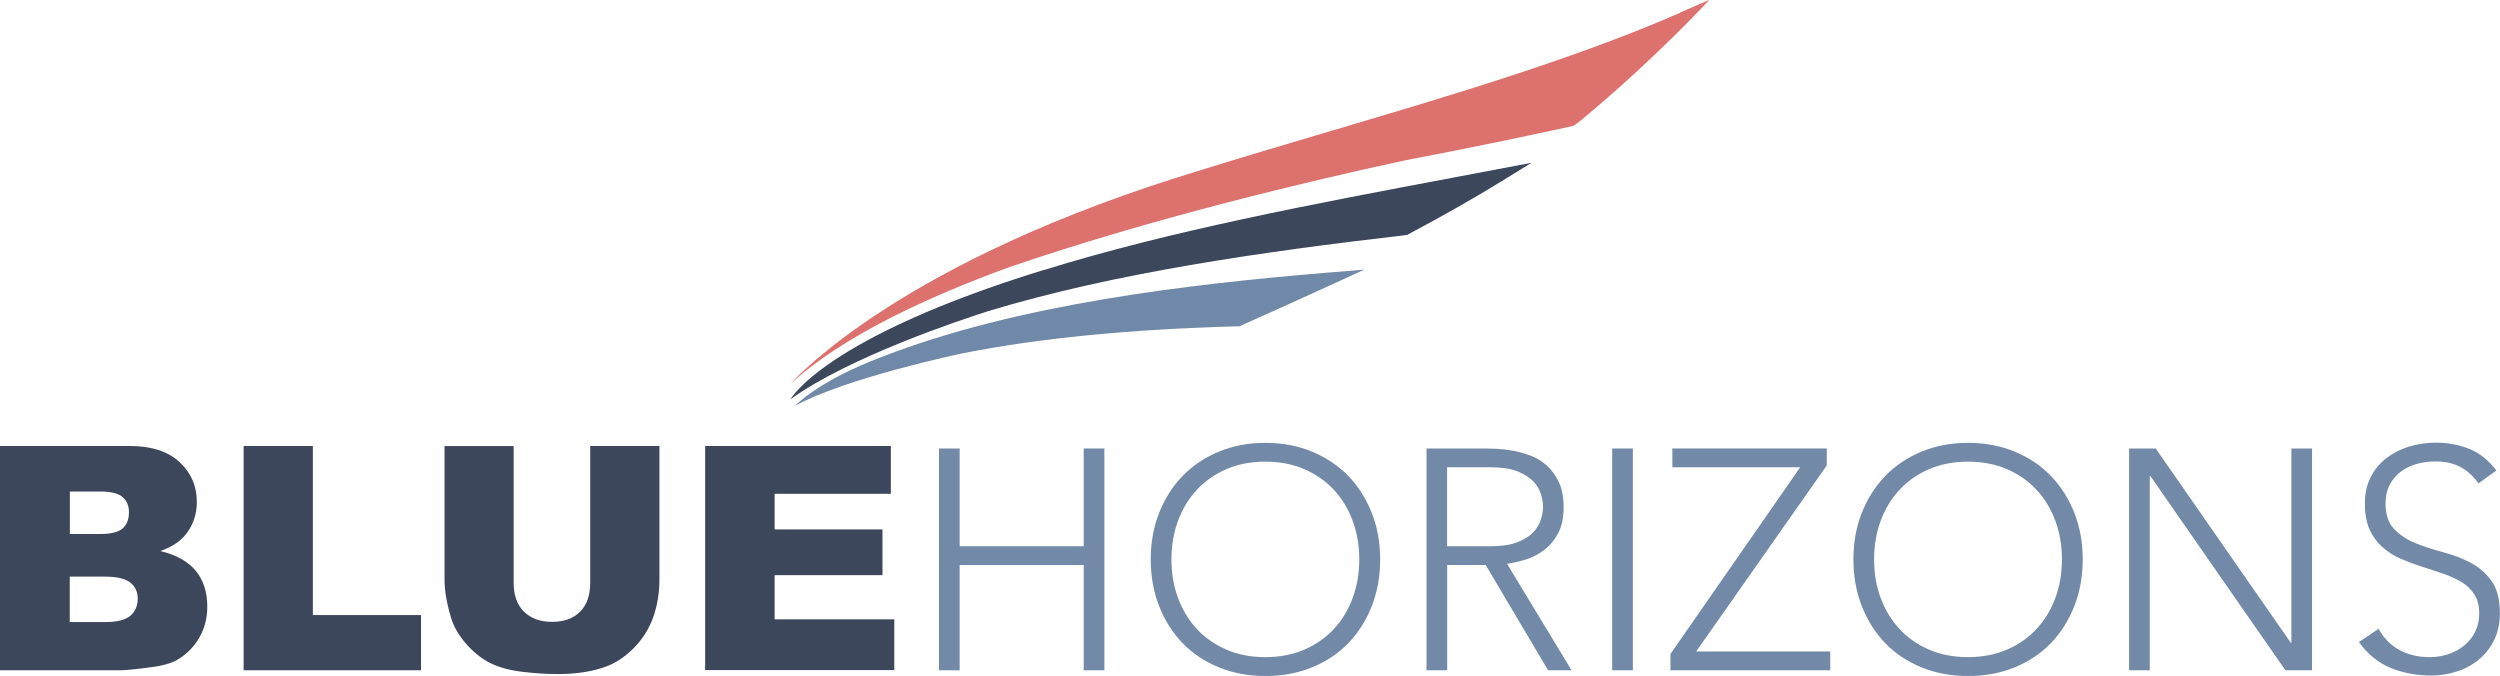
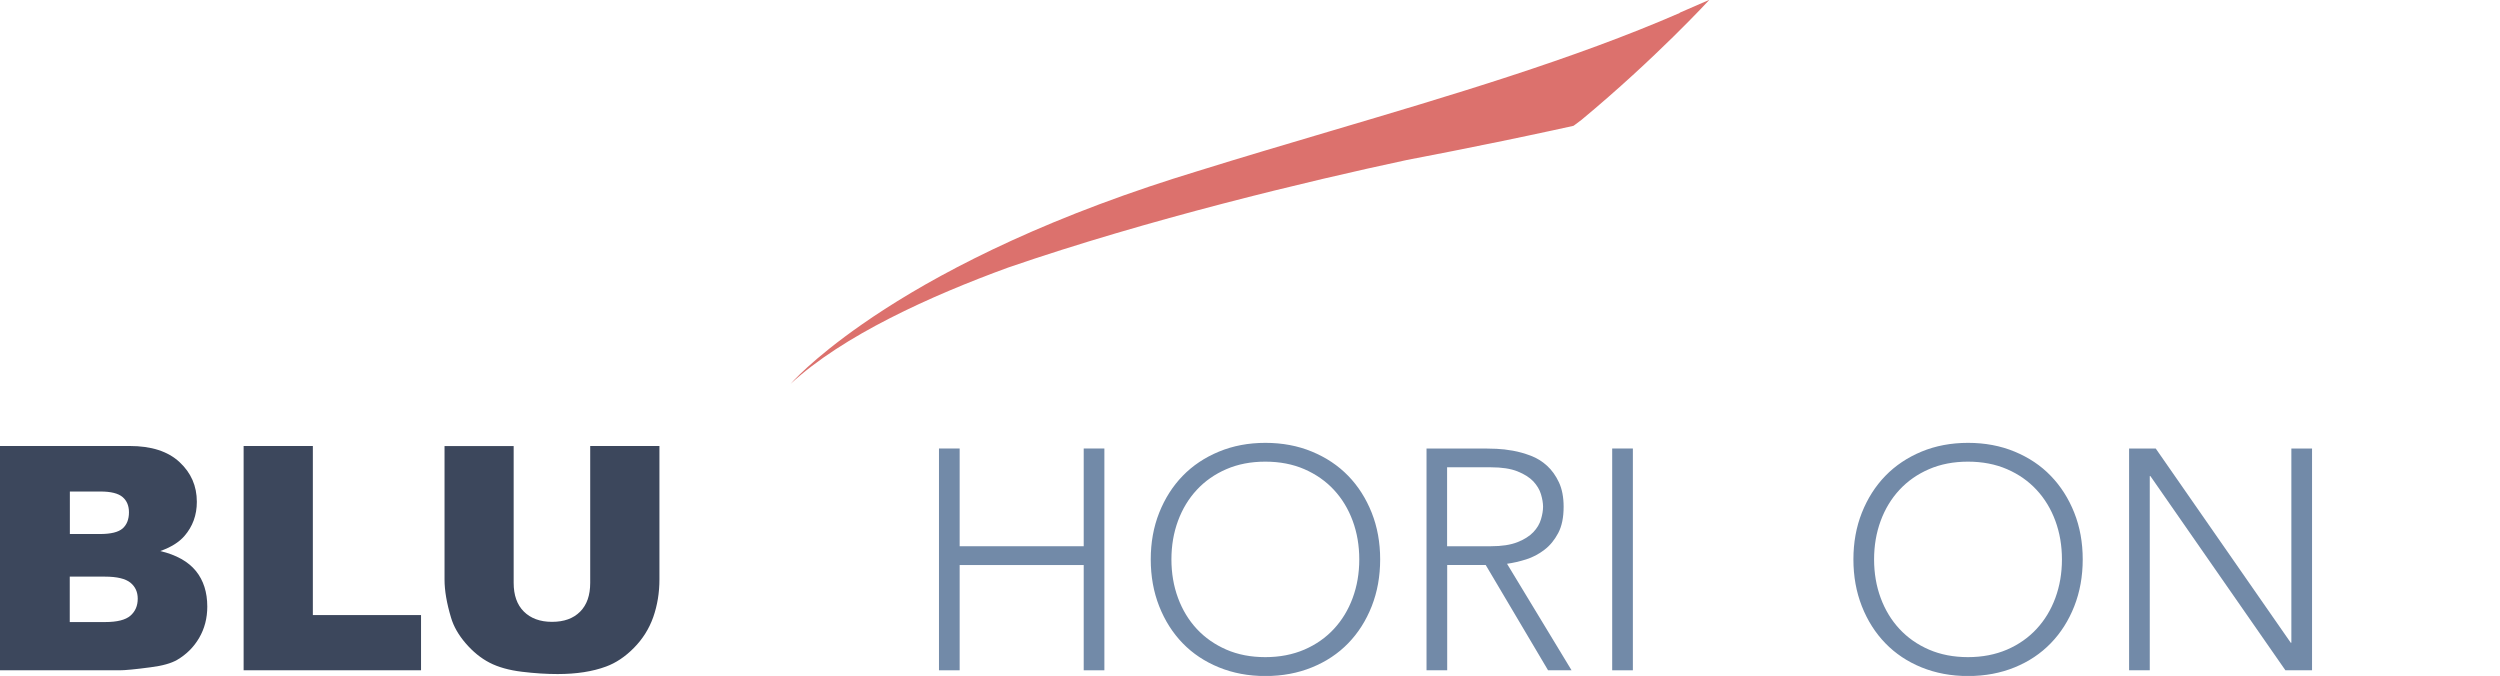
<svg xmlns="http://www.w3.org/2000/svg" id="Layer_1" version="1.1" viewBox="0 0 239.41 64.73">
  <defs>
    <style>
      .st0 {
        fill: #3c475c;
      }

      .st1 {
        fill: #7189a8;
      }

      .st2 {
        fill: #728aa8;
      }

      .st3 {
        fill: #dc716d;
      }
    </style>
  </defs>
  <g>
    <path class="st0" d="M0,42.71h12.42c2.07,0,3.66.51,4.77,1.54s1.66,2.29,1.66,3.81c0,1.27-.4,2.36-1.19,3.27-.53.61-1.3,1.08-2.31,1.44,1.54.37,2.68,1.01,3.41,1.91s1.09,2.04,1.09,3.41c0,1.11-.26,2.11-.78,3s-1.23,1.59-2.12,2.11c-.56.32-1.4.56-2.52.7-1.49.2-2.49.29-2.97.29H0v-21.47ZM6.69,51.14h2.89c1.04,0,1.76-.18,2.16-.53s.61-.87.61-1.55c0-.62-.2-1.11-.61-1.46s-1.11-.53-2.12-.53h-2.93v4.07ZM6.69,59.57h3.38c1.14,0,1.95-.2,2.42-.61s.7-.95.7-1.63c0-.63-.23-1.15-.7-1.53s-1.28-.58-2.44-.58h-3.37v4.35Z" />
    <path class="st0" d="M23.32,42.71h6.64v16.19h10.36v5.29h-16.99v-21.47Z" />
    <path class="st0" d="M56.53,42.71h6.62v12.79c0,1.27-.2,2.47-.59,3.59-.4,1.13-1.02,2.11-1.86,2.96s-1.73,1.44-2.66,1.78c-1.29.48-2.84.72-4.64.72-1.04,0-2.19-.07-3.42-.22s-2.27-.44-3.1-.87c-.83-.43-1.59-1.05-2.28-1.85s-1.16-1.62-1.41-2.47c-.41-1.37-.62-2.58-.62-3.63v-12.79h6.62v13.1c0,1.17.32,2.09.97,2.74s1.55.99,2.7.99,2.04-.32,2.69-.97.97-1.57.97-2.76v-13.1Z" />
-     <path class="st0" d="M67.53,42.71h17.78v4.58h-11.13v3.41h10.33v4.38h-10.33v4.23h11.46v4.86h-18.11v-21.47Z" />
    <path class="st2" d="M89.92,42.95h1.98v9.36h11.88v-9.36h1.98v21.24h-1.98v-10.08h-11.88v10.08h-1.98v-21.24Z" />
    <path class="st2" d="M110.2,53.57c0-1.62.27-3.11.81-4.47.54-1.36,1.29-2.54,2.25-3.53.96-.99,2.12-1.76,3.47-2.32,1.35-.56,2.83-.84,4.45-.84s3.11.28,4.46.84c1.35.56,2.51,1.33,3.47,2.32.96.99,1.71,2.17,2.25,3.53.54,1.36.81,2.85.81,4.47s-.27,3.12-.81,4.49-1.29,2.55-2.25,3.54c-.96.99-2.12,1.76-3.47,2.31-1.35.55-2.83.83-4.46.83s-3.1-.28-4.45-.83c-1.35-.55-2.51-1.32-3.47-2.31-.96-.99-1.71-2.17-2.25-3.54s-.81-2.87-.81-4.49ZM112.18,53.57c0,1.32.21,2.55.63,3.69.42,1.14,1.02,2.13,1.8,2.97.78.84,1.73,1.5,2.83,1.98s2.35.72,3.73.72,2.62-.24,3.74-.72c1.11-.48,2.05-1.14,2.83-1.98.78-.84,1.38-1.83,1.8-2.97.42-1.14.63-2.37.63-3.69s-.21-2.55-.63-3.69-1.02-2.13-1.8-2.97c-.78-.84-1.73-1.5-2.83-1.98-1.11-.48-2.35-.72-3.74-.72s-2.62.24-3.73.72c-1.11.48-2.05,1.14-2.83,1.98-.78.84-1.38,1.83-1.8,2.97s-.63,2.37-.63,3.69Z" />
    <path class="st2" d="M136.6,42.95h5.58c.28,0,.66.01,1.14.03.48.02,1,.08,1.56.18.56.1,1.13.26,1.71.48s1.1.54,1.56.96.84.95,1.14,1.59c.3.64.45,1.42.45,2.34,0,1.02-.17,1.86-.52,2.52-.35.66-.79,1.2-1.32,1.6-.53.41-1.12.72-1.75.92-.64.2-1.25.34-1.83.42l6.18,10.2h-2.25l-5.97-10.08h-3.69v10.08h-1.98v-21.24ZM138.58,52.31h4.2c1.04,0,1.88-.13,2.54-.39.65-.26,1.16-.58,1.52-.96.36-.38.6-.79.73-1.23s.2-.84.2-1.2-.07-.76-.2-1.2-.38-.85-.73-1.23c-.36-.38-.87-.7-1.52-.96s-1.5-.39-2.54-.39h-4.2v7.56Z" />
    <path class="st2" d="M154.39,42.95h1.98v21.24h-1.98v-21.24Z" />
-     <path class="st2" d="M159.97,62.63l12.42-17.88h-12.24v-1.8h14.79v1.62l-12.51,17.82h12.84v1.8h-15.3v-1.56Z" />
    <path class="st2" d="M177.49,53.57c0-1.62.27-3.11.81-4.47.54-1.36,1.29-2.54,2.25-3.53.96-.99,2.12-1.76,3.46-2.32,1.35-.56,2.84-.84,4.46-.84s3.11.28,4.46.84c1.35.56,2.51,1.33,3.46,2.32.96.99,1.71,2.17,2.25,3.53.54,1.36.81,2.85.81,4.47s-.27,3.12-.81,4.49c-.54,1.37-1.29,2.55-2.25,3.54-.96.99-2.11,1.76-3.46,2.31-1.35.55-2.83.83-4.46.83s-3.1-.28-4.46-.83c-1.35-.55-2.5-1.32-3.46-2.31-.96-.99-1.71-2.17-2.25-3.54s-.81-2.87-.81-4.49ZM179.47,53.57c0,1.32.21,2.55.63,3.69.42,1.14,1.02,2.13,1.8,2.97.78.84,1.72,1.5,2.83,1.98s2.36.72,3.73.72,2.62-.24,3.74-.72c1.11-.48,2.05-1.14,2.83-1.98.78-.84,1.38-1.83,1.8-2.97.42-1.14.63-2.37.63-3.69s-.21-2.55-.63-3.69-1.02-2.13-1.8-2.97c-.78-.84-1.72-1.5-2.83-1.98-1.11-.48-2.36-.72-3.74-.72s-2.62.24-3.73.72c-1.11.48-2.05,1.14-2.83,1.98-.78.84-1.38,1.83-1.8,2.97s-.63,2.37-.63,3.69Z" />
    <path class="st2" d="M203.89,42.95h2.55l12.93,18.6h.06v-18.6h1.98v21.24h-2.55l-12.93-18.6h-.06v18.6h-1.98v-21.24Z" />
-     <path class="st2" d="M227.8,60.26c.52.9,1.19,1.57,2.02,2.01s1.77.66,2.83.66c.66,0,1.28-.1,1.86-.3.58-.2,1.08-.48,1.51-.84s.77-.79,1.02-1.31c.25-.51.38-1.08.38-1.73,0-.74-.16-1.35-.47-1.83-.31-.48-.72-.88-1.24-1.19-.52-.31-1.11-.57-1.76-.8-.65-.22-1.32-.44-2.01-.66-.69-.22-1.36-.47-2.01-.75-.65-.28-1.24-.65-1.75-1.1-.52-.45-.94-1.01-1.25-1.69-.31-.68-.46-1.52-.46-2.52,0-.94.18-1.77.55-2.5s.87-1.34,1.5-1.83c.63-.49,1.35-.86,2.17-1.11s1.68-.38,2.58-.38c1.16,0,2.24.21,3.23.61.99.41,1.84,1.1,2.56,2.06l-1.71,1.23c-.5-.7-1.08-1.23-1.75-1.58-.67-.35-1.46-.52-2.38-.52-.64,0-1.25.09-1.83.25-.58.17-1.08.42-1.51.75-.43.33-.78.75-1.04,1.25-.26.5-.39,1.09-.39,1.77,0,1.06.27,1.88.81,2.44.54.57,1.21,1.02,2.02,1.35.81.33,1.69.62,2.64.87.95.25,1.83.58,2.64,1,.81.42,1.49,1,2.03,1.75s.81,1.79.81,3.1c0,.96-.18,1.81-.54,2.55-.36.74-.84,1.36-1.46,1.88-.61.51-1.32.9-2.11,1.15-.8.26-1.63.39-2.49.39-1.4,0-2.69-.25-3.87-.73-1.18-.49-2.19-1.31-3.03-2.48l1.89-1.26Z" />
  </g>
  <g>
-     <path class="st1" d="M126.98,26.12c-13.08,1.09-29.5,2.99-42.51,8.05-6.13,2.3-8.33,4.69-8.33,4.69,4.93-2.69,15.7-4.95,15.97-5.01,7.38-1.47,16.1-2.32,26.39-2.6h.19s1.46-.66,1.46-.66h0c2.4-1.08,4.87-2.18,7.3-3.3l3.2-1.47-3.66.3Z" />
-     <path class="st0" d="M139.11,17.02c-13.39,2.52-27.06,5.09-39.08,8.82l.02-.02c-21.2,6.52-24.35,12.42-24.35,12.42,5.63-4.08,16.46-7.66,18.95-8.45,12.05-3.65,26.13-5.67,39.93-7.27l.17-.02.14-.08c3.36-1.79,6.27-3.44,8.9-5.06l2.87-1.77-7.56,1.43Z" />
    <path class="st3" d="M160.86,1.24c-10.17,4.43-22.02,7.93-33.5,11.33-4.21,1.25-8.45,2.5-12.65,3.81h0c-1.61.49-3.14.98-4.63,1.48-13.38,4.5-22.16,9.46-27.5,13.18-4.86,3.38-6.87,5.72-6.87,5.72,4.99-4.62,13.41-8.43,20.84-11.14,13.35-4.6,28.69-8.27,38.18-10.3,3.05-.58,5.84-1.14,8.22-1.63.03,0,.06-.01.08-.01l.14-.03c4.56-.94,7.51-1.6,7.51-1.6l.14-.1c.22-.16.42-.32.64-.48,7.1-5.89,12.24-11.49,12.24-11.49l-2.85,1.24Z" />
  </g>
</svg>